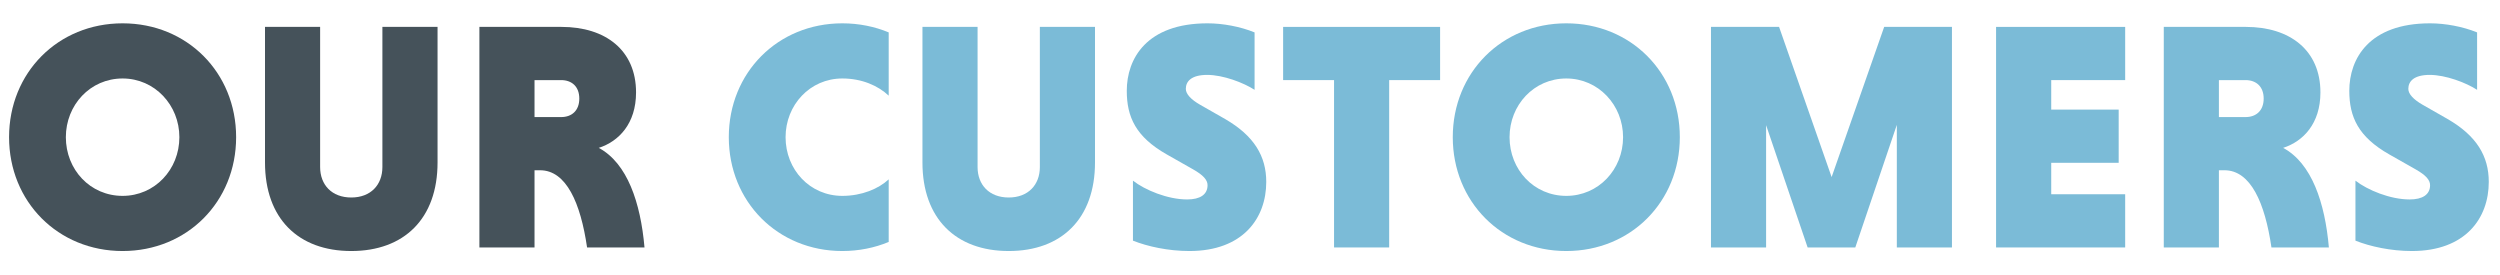
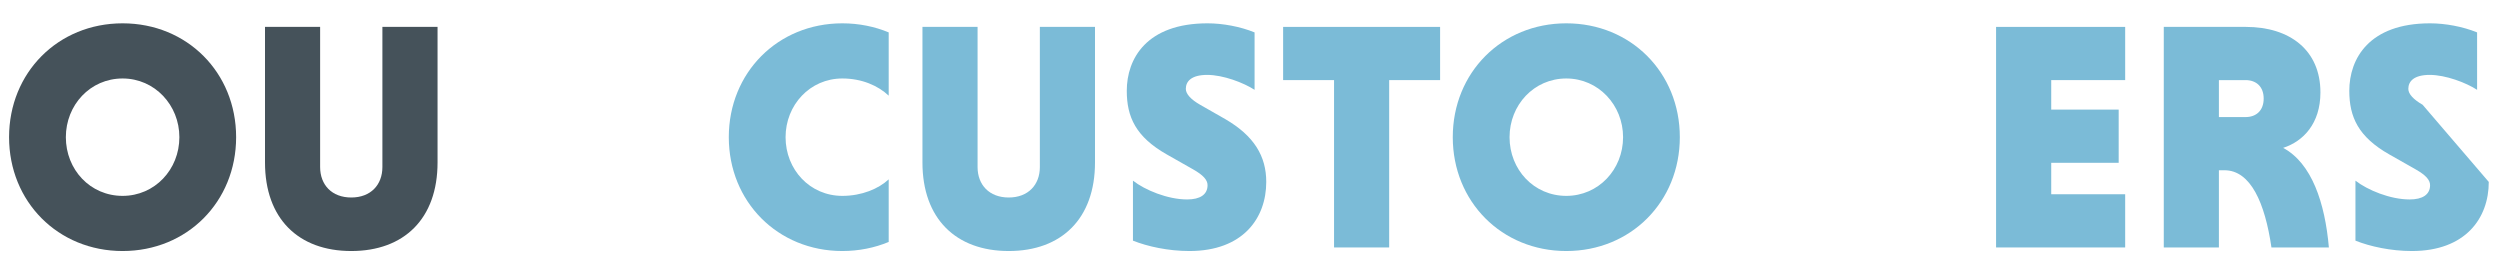
<svg xmlns="http://www.w3.org/2000/svg" width="100px" height="11px" viewBox="0 0 100 11" version="1.1">
  <title>hd_ourcustomers</title>
  <g id="Page-1" stroke="none" stroke-width="1" fill="none" fill-rule="evenodd">
    <g id="hd_ourcustomers" transform="translate(0.363, 0.933)">
      <g id="Group" transform="translate(-0, 0)" fill="#45525A" fill-rule="nonzero">
        <path d="M-4.4408921e-16,4.554 C-4.4408921e-16,7.136 1.959,9.108 4.541,9.108 C7.123,9.108 9.082,7.136 9.082,4.554 C9.082,1.972 7.123,0 4.541,0 C1.959,0 -4.4408921e-16,1.972 -4.4408921e-16,4.554 Z M2.271,4.554 C2.271,3.27 3.244,2.206 4.541,2.206 C5.825,2.206 6.812,3.27 6.812,4.554 C6.812,5.851 5.825,6.902 4.541,6.902 C3.244,6.902 2.271,5.851 2.271,4.554 L2.271,4.554 Z" id="Shape" />
        <path d="M14.933,0.143 L14.933,5.748 C14.933,6.461 14.466,6.967 13.688,6.967 C12.909,6.967 12.442,6.461 12.442,5.748 L12.442,0.143 L10.237,0.143 L10.237,5.566 C10.237,7.811 11.573,9.108 13.688,9.108 C15.803,9.108 17.139,7.811 17.139,5.566 L17.139,0.143 L14.933,0.143 Z" id="Path" />
-         <path d="M18.813,8.965 L21.018,8.965 L21.018,5.877 L21.239,5.877 C22.29,5.877 22.861,7.188 23.12,8.965 L25.417,8.965 C25.261,7.175 24.729,5.592 23.587,4.982 C24.392,4.723 25.079,4.009 25.079,2.764 C25.079,1.077 23.86,0.143 22.095,0.143 L18.813,0.143 L18.813,8.965 L18.813,8.965 Z M22.809,3.01 C22.809,3.49 22.51,3.75 22.082,3.75 L21.018,3.75 L21.018,2.271 L22.082,2.271 C22.51,2.271 22.809,2.53 22.809,3.01 L22.809,3.01 Z" id="Shape" />
      </g>
      <g id="Group" transform="translate(28.789, 0)" fill="#7BBBD7">
        <path d="M6.396,6.241 C5.994,6.617 5.319,6.902 4.541,6.902 C3.244,6.902 2.271,5.851 2.271,4.554 C2.271,3.27 3.244,2.206 4.541,2.206 C5.319,2.206 5.968,2.491 6.396,2.893 L6.396,0.363 C5.838,0.13 5.203,4.4408921e-16 4.541,4.4408921e-16 C1.959,4.4408921e-16 0,1.972 0,4.554 C0,7.136 1.959,9.108 4.541,9.108 C5.203,9.108 5.838,8.978 6.396,8.745 L6.396,6.241 L6.396,6.241 Z" id="Path" />
        <path d="M12.442,0.143 L12.442,5.748 C12.442,6.461 11.975,6.967 11.197,6.967 C10.418,6.967 9.951,6.461 9.951,5.748 L9.951,0.143 L7.746,0.143 L7.746,5.566 C7.746,7.811 9.082,9.108 11.197,9.108 C13.312,9.108 14.648,7.811 14.648,5.566 L14.648,0.143 L12.442,0.143 L12.442,0.143 Z" id="Path" />
        <path d="M21.031,0.363 C20.46,0.13 19.76,-4.4408921e-16 19.15,-4.4408921e-16 C16.711,-4.4408921e-16 15.919,1.414 15.919,2.699 C15.919,3.75 16.283,4.541 17.515,5.242 L18.566,5.838 C18.981,6.072 19.15,6.267 19.15,6.474 C19.15,6.85 18.852,7.045 18.333,7.045 C17.554,7.045 16.646,6.669 16.166,6.293 L16.166,8.693 C16.75,8.926 17.58,9.108 18.424,9.108 C20.564,9.108 21.498,7.798 21.498,6.344 C21.498,5.319 21.018,4.502 19.851,3.827 L18.852,3.257 C18.488,3.049 18.281,2.828 18.281,2.621 C18.281,2.322 18.501,2.063 19.137,2.063 C19.773,2.063 20.59,2.374 21.031,2.66 L21.031,0.363 L21.031,0.363 Z" id="Path" />
      </g>
      <polygon id="Path" fill="#7BBBD7" fill-rule="nonzero" points="52.999 8.965 55.204 8.965 55.204 2.271 57.241 2.271 57.241 0.143 50.962 0.143 50.962 2.271 52.999 2.271" />
      <g id="Group" transform="translate(57.748, 0)" fill="#7BBBD7" fill-rule="nonzero">
        <path d="M7.10542736e-15,4.554 C7.10542736e-15,7.136 1.959,9.108 4.541,9.108 C7.123,9.108 9.082,7.136 9.082,4.554 C9.082,1.972 7.123,0 4.541,0 C1.959,0 7.10542736e-15,1.972 7.10542736e-15,4.554 L7.10542736e-15,4.554 Z M2.271,4.554 C2.271,3.27 3.244,2.206 4.541,2.206 C5.825,2.206 6.812,3.27 6.812,4.554 C6.812,5.851 5.825,6.902 4.541,6.902 C3.244,6.902 2.271,5.851 2.271,4.554 L2.271,4.554 Z" id="Shape" />
-         <polygon id="Path" points="16.101 8.965 17.762 4.061 17.762 8.965 19.967 8.965 19.967 0.143 17.256 0.143 15.154 6.15 13.052 0.143 10.328 0.143 10.328 8.965 12.533 8.965 12.533 4.074 14.194 8.965 16.101 8.965" />
        <polygon id="Path" points="26.896 8.965 26.896 6.837 23.938 6.837 23.938 5.579 26.636 5.579 26.636 3.451 23.938 3.451 23.938 2.271 26.896 2.271 26.896 0.143 21.732 0.143 21.732 8.965" />
        <path d="M28.44,8.965 L30.645,8.965 L30.645,5.877 L30.866,5.877 C31.917,5.877 32.488,7.188 32.747,8.965 L35.044,8.965 C34.888,7.175 34.356,5.592 33.214,4.982 C34.019,4.723 34.706,4.009 34.706,2.764 C34.706,1.077 33.487,0.143 31.722,0.143 L28.44,0.143 L28.44,8.965 L28.44,8.965 Z M32.436,3.01 C32.436,3.49 32.137,3.75 31.709,3.75 L30.645,3.75 L30.645,2.271 L31.709,2.271 C32.137,2.271 32.436,2.53 32.436,3.01 L32.436,3.01 Z" id="Shape" />
-         <path d="M40.973,0.363 C40.402,0.13 39.701,4.4408921e-16 39.092,4.4408921e-16 C36.652,4.4408921e-16 35.861,1.414 35.861,2.699 C35.861,3.75 36.224,4.541 37.457,5.242 L38.508,5.838 C38.923,6.072 39.092,6.267 39.092,6.474 C39.092,6.85 38.793,7.045 38.274,7.045 C37.496,7.045 36.588,6.669 36.107,6.293 L36.107,8.693 C36.691,8.926 37.522,9.108 38.365,9.108 C40.506,9.108 41.44,7.798 41.44,6.344 C41.44,5.319 40.96,4.502 39.792,3.827 L38.793,3.257 C38.43,3.049 38.222,2.828 38.222,2.621 C38.222,2.322 38.443,2.063 39.079,2.063 C39.714,2.063 40.532,2.374 40.973,2.66 L40.973,0.363 L40.973,0.363 Z" id="Path" />
+         <path d="M40.973,0.363 C40.402,0.13 39.701,4.4408921e-16 39.092,4.4408921e-16 C36.652,4.4408921e-16 35.861,1.414 35.861,2.699 C35.861,3.75 36.224,4.541 37.457,5.242 L38.508,5.838 C38.923,6.072 39.092,6.267 39.092,6.474 C39.092,6.85 38.793,7.045 38.274,7.045 C37.496,7.045 36.588,6.669 36.107,6.293 L36.107,8.693 C36.691,8.926 37.522,9.108 38.365,9.108 C40.506,9.108 41.44,7.798 41.44,6.344 L38.793,3.257 C38.43,3.049 38.222,2.828 38.222,2.621 C38.222,2.322 38.443,2.063 39.079,2.063 C39.714,2.063 40.532,2.374 40.973,2.66 L40.973,0.363 L40.973,0.363 Z" id="Path" />
      </g>
    </g>
  </g>
</svg>